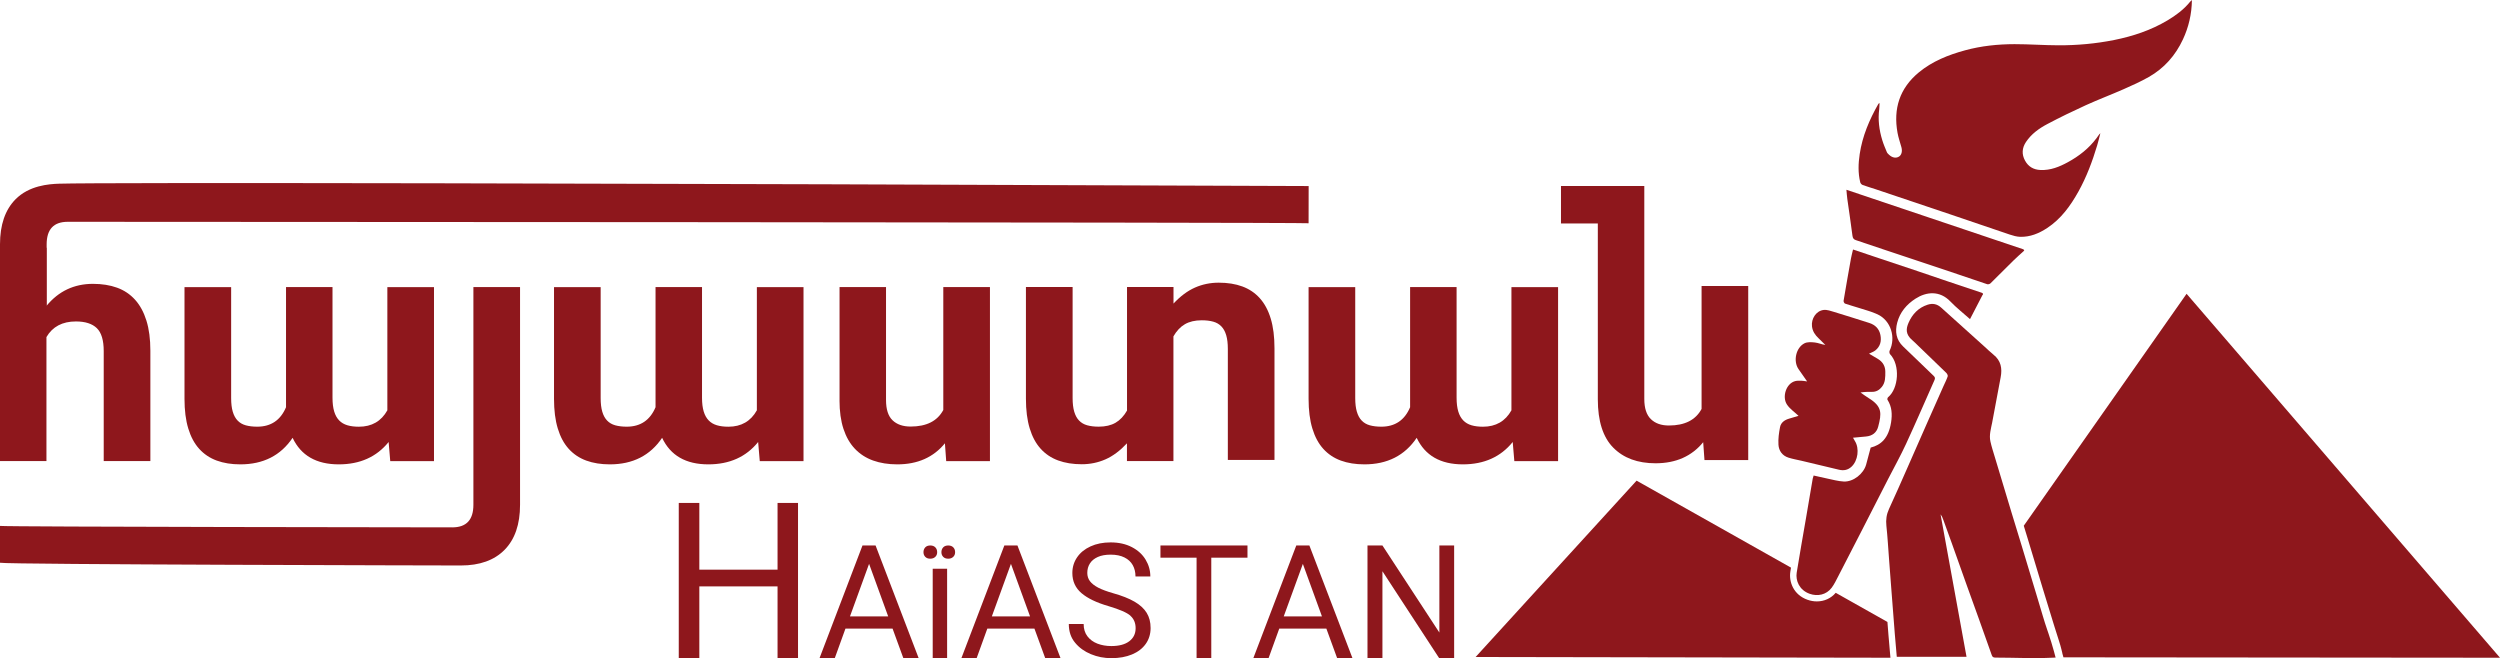
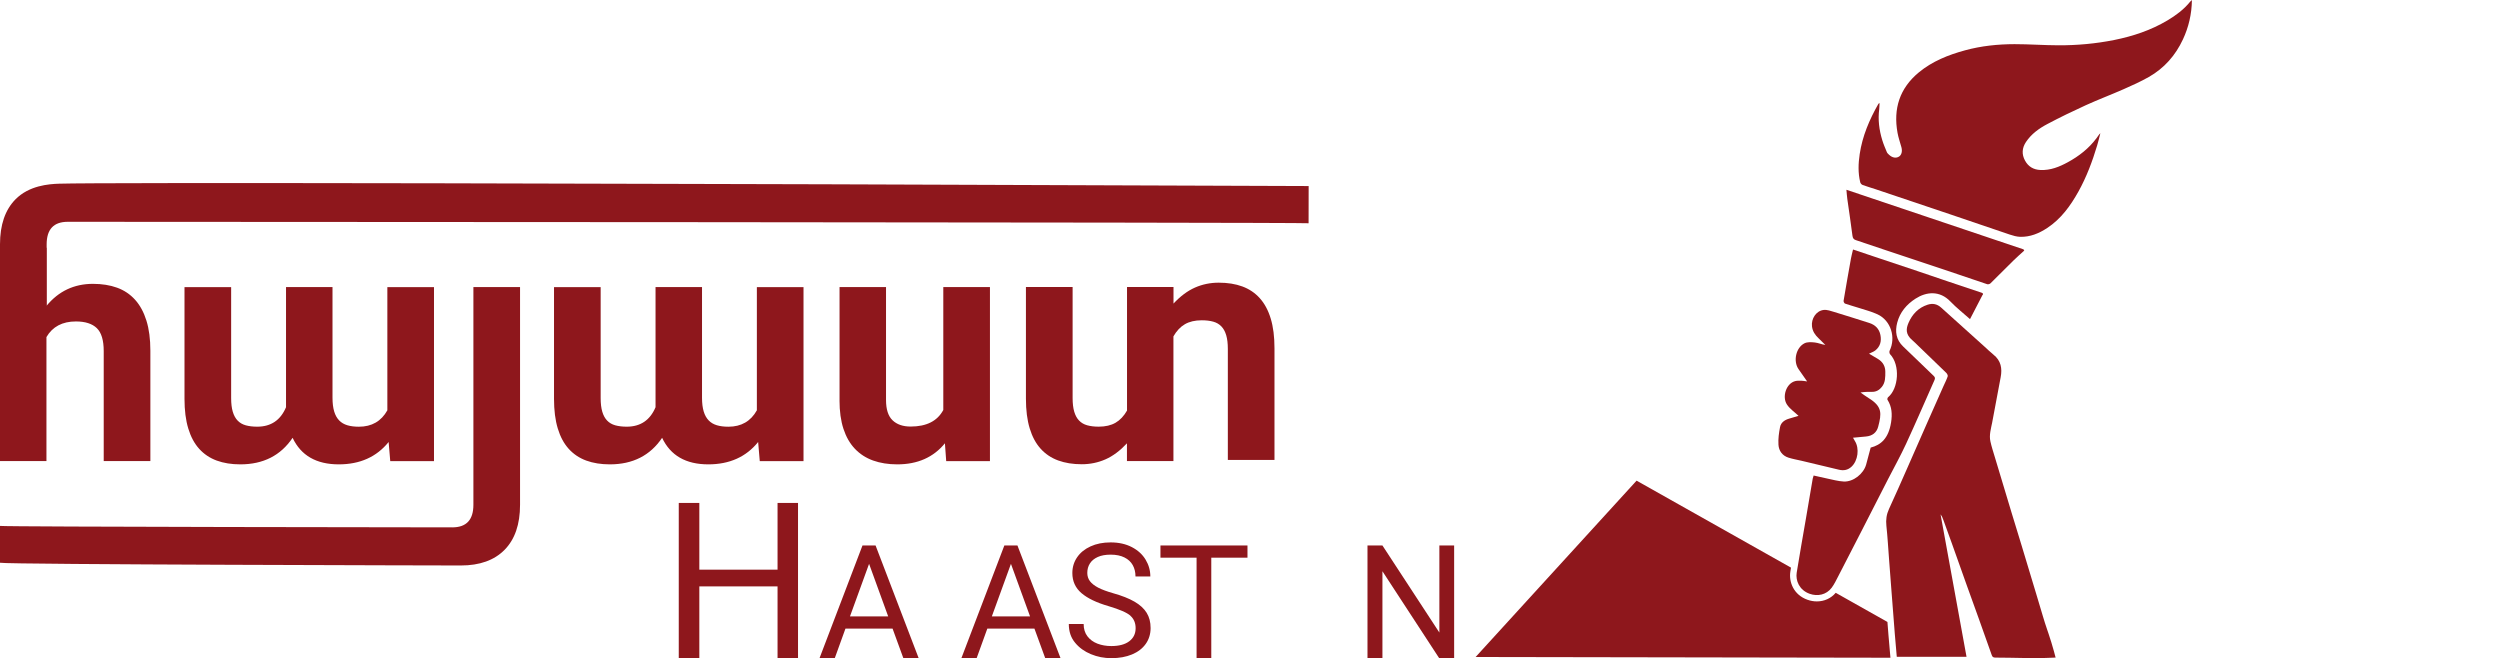
<svg xmlns="http://www.w3.org/2000/svg" width="1200" height="316" viewBox="0 0 1200 316" fill="none">
  <path d="M383.052 315.888H373.224V281.467H335.679V315.888H325.803V241.412H335.679V273.437H373.224V241.412H383.052V315.888Z" fill="#8E171C" />
  <path d="M400.7 315.886H393.382L413.992 261.826H420.274L440.949 315.886H433.599L428.434 301.735H405.816L400.7 315.886ZM417.149 270.666L407.986 295.874H426.329L417.166 270.666H417.149Z" fill="#8E171C" />
-   <path d="M444.124 262.733C444.69 262.134 445.5 261.826 446.536 261.826C447.572 261.826 448.382 262.134 448.965 262.733C449.547 263.332 449.839 264.109 449.839 265.048C449.839 265.987 449.548 266.699 448.948 267.282C448.349 267.865 447.556 268.173 446.536 268.173C445.516 268.173 444.69 267.881 444.124 267.282C443.557 266.699 443.266 265.939 443.266 265.048C443.266 264.158 443.557 263.332 444.124 262.733ZM452.737 262.733C453.304 262.134 454.113 261.826 455.149 261.826C456.186 261.826 456.995 262.134 457.578 262.733C458.161 263.332 458.452 264.109 458.452 265.048C458.452 265.987 458.161 266.699 457.562 267.282C456.963 267.865 456.169 268.173 455.149 268.173C454.129 268.173 453.304 267.881 452.737 267.282C452.17 266.699 451.879 265.939 451.879 265.048C451.879 264.158 452.17 263.332 452.737 262.733ZM447.702 272.997H454.615V315.886H447.702V272.997Z" fill="#8E171C" />
  <path d="M468.797 315.886H461.479L482.089 261.826H488.371L509.046 315.886H501.695L496.531 301.735H473.913L468.797 315.886ZM485.246 270.666L476.082 295.874H494.426L485.262 270.666H485.246Z" fill="#8E171C" />
  <path d="M542.607 295.535C540.972 294.078 537.459 292.54 532.067 290.937C526.368 289.286 522.062 287.213 519.131 284.72C516.201 282.227 514.727 279.005 514.727 275.054C514.727 272.253 515.488 269.744 517.01 267.51C518.532 265.275 520.685 263.527 523.47 262.264C526.255 260.985 529.461 260.354 533.103 260.354C537.021 260.354 540.405 261.115 543.303 262.62C546.185 264.126 548.387 266.133 549.893 268.643C551.399 271.136 552.16 273.824 552.16 276.706H545.036C545.036 274.65 544.599 272.836 543.724 271.266C542.85 269.695 541.522 268.465 539.725 267.574C537.944 266.684 535.742 266.231 533.12 266.231C530.642 266.231 528.57 266.603 526.903 267.364C525.235 268.125 523.988 269.145 523.146 270.473C522.304 271.8 521.9 273.29 521.9 275.006C521.9 276.511 522.321 277.839 523.179 278.972C524.037 280.106 525.364 281.142 527.145 282.081C528.942 283.004 531.322 283.894 534.285 284.736C538.511 285.918 541.943 287.278 544.566 288.8C547.189 290.322 549.132 292.103 550.395 294.143C551.658 296.183 552.289 298.611 552.289 301.445C552.289 304.278 551.512 306.885 549.958 309.07C548.403 311.256 546.201 312.956 543.352 314.138C540.502 315.32 537.2 315.919 533.443 315.919C529.995 315.919 526.741 315.288 523.648 314.008C520.556 312.729 518.03 310.916 516.071 308.536C514.047 306.14 513.027 303.128 513.027 299.518H520.151C520.151 301.866 520.75 303.841 521.964 305.427C523.179 307.014 524.782 308.18 526.789 308.957C528.797 309.718 531.015 310.107 533.443 310.107C537.135 310.107 540.001 309.346 542.041 307.807C544.081 306.269 545.1 304.181 545.1 301.526C545.1 299.048 544.275 297.073 542.607 295.584V295.535Z" fill="#8E171C" />
  <path d="M574.357 267.687H557.018V261.826H598.789V267.687H581.416V315.886H574.357V267.687Z" fill="#8E171C" />
-   <path d="M608.924 315.886H601.605L622.216 261.826H628.498L649.173 315.886H641.822L636.658 301.735H614.04L608.924 315.886ZM625.373 270.666L616.193 295.874H634.537L625.373 270.666Z" fill="#8E171C" />
  <path d="M690.896 261.826H697.988V315.886H690.783L663.567 274.195V315.886H656.395V261.826H663.567L690.896 303.63V261.826Z" fill="#8E171C" />
  <path d="M907.424 315.712C841.044 315.599 774.679 315.47 708.299 315.356C734.058 287.136 759.817 258.933 785.559 230.713L859.663 272.452H859.679C859.582 273.099 859.468 273.747 859.371 274.379C858.594 279.219 860.845 285.517 867.628 287.897C869.086 288.416 870.591 288.675 872.081 288.675C875.675 288.675 878.864 287.217 881.147 284.546L905.967 298.534C906.113 300.526 906.275 302.534 906.437 304.509C906.582 306.387 906.761 308.362 907.101 312.215C907.181 313.106 907.327 314.822 907.408 315.696L907.424 315.712Z" fill="#8E171C" />
-   <path d="M989.931 313.542C989.672 312.619 989.542 311.939 989.494 311.745C988.96 309.397 987.778 306.062 986.159 300.833C986.029 300.396 985.802 299.683 985.527 298.793C984.977 297.012 984.442 295.231 983.892 293.466C982.759 289.775 981.593 285.97 980.443 282.214C979.213 278.134 977.982 274.054 976.752 269.974C975.602 266.185 974.469 262.397 973.32 258.608C972.688 256.52 972.057 254.431 971.409 252.359L1049.56 141.018L1200 315.712C1130.16 315.647 1060.31 315.582 990.449 315.517C990.271 314.854 990.093 314.206 989.899 313.542H989.931Z" fill="#8E171C" />
  <path d="M1052.12 0C1052.02 6.832 1050.55 13.033 1047.81 18.91C1044.23 26.601 1038.82 32.753 1031.44 36.947C1027.52 39.165 1023.4 41.027 1019.27 42.84C1013.29 45.479 1007.17 47.778 1001.23 50.482C994.981 53.331 988.78 56.326 982.709 59.548C978.726 61.653 975.051 64.292 972.477 68.145C970.55 71.027 970.356 74.055 972.007 77.082C973.577 79.981 976.071 81.454 979.422 81.6C984.231 81.81 988.473 80.094 992.569 77.86C997.944 74.929 1002.7 71.222 1006.38 66.251C1006.95 65.49 1007.42 64.664 1008.18 63.936C1007.67 65.879 1007.24 67.838 1006.65 69.764C1004.34 77.439 1001.55 84.935 997.636 91.961C993.815 98.794 989.314 105.06 982.644 109.447C978.726 112.038 974.452 113.802 969.676 113.673C967.992 113.624 966.276 113.122 964.673 112.588C955.056 109.366 945.487 106.047 935.886 102.809C924.019 98.794 912.151 94.811 900.284 90.828C898.211 90.132 896.106 89.549 894.066 88.788C893.565 88.61 893.014 87.979 892.901 87.46C891.816 82.976 891.978 78.475 892.658 73.942C893.953 65.328 897.288 57.476 901.563 49.964C901.66 49.785 901.789 49.624 902.178 49.478C902.129 50.433 902.145 51.388 902.032 52.344C901.352 57.444 902 62.398 903.489 67.271C904.088 69.246 904.914 71.157 905.707 73.067C905.918 73.553 906.387 73.942 906.792 74.33C908.346 75.755 910.095 76.046 911.504 75.172C912.75 74.395 913.22 72.63 912.669 70.639C912.038 68.34 911.228 66.073 910.807 63.725C908.719 52.149 911.844 42.338 921.04 34.745C927.548 29.386 935.19 26.342 943.221 24.156C950.992 22.035 958.941 21.209 966.972 21.193C973.998 21.193 981.041 21.728 988.068 21.744C997.054 21.776 1005.96 20.966 1014.8 19.202C1023.82 17.388 1032.43 14.523 1040.35 9.811C1044.44 7.383 1048.25 4.55 1051.28 0.81C1051.45 0.583 1051.71 0.421 1052.15 0.016L1052.12 0Z" fill="#8E171C" />
  <path d="M986.677 315.632C986.402 315.632 985.867 315.664 985.204 315.696C976.088 316.15 966.941 315.648 957.809 315.648C956.854 315.648 956.352 315.389 956.045 314.466C954.005 308.621 951.916 302.809 949.828 296.981C947.885 291.541 945.893 286.117 943.951 280.677C941.619 274.136 939.304 267.579 936.972 261.054C935.629 257.282 934.252 253.525 932.876 249.753C932.52 248.782 932.164 247.794 931.468 246.904C935.612 269.651 939.757 292.399 943.934 315.276H910.453C910.129 311.536 909.789 307.941 909.514 304.363C908.947 297.353 908.429 290.342 907.878 283.316C907.49 278.281 907.117 273.245 906.729 268.226C906.324 262.948 906.033 257.638 905.466 252.376C905.158 249.494 905.514 246.92 906.729 244.281C909.756 237.756 912.622 231.167 915.536 224.577C918.742 217.308 921.932 210.022 925.137 202.753C927.711 196.908 930.302 191.079 932.909 185.251C933.589 183.729 934.366 182.239 934.9 180.653C935.046 180.216 934.625 179.374 934.204 178.969C929.768 174.63 925.283 170.356 920.814 166.049C919.859 165.142 918.952 164.171 917.949 163.329C914.549 160.479 914.889 157.759 916.087 154.975C917.868 150.862 920.782 147.705 925.251 146.264C927.711 145.471 929.816 145.908 931.743 147.64C938.672 153.922 945.65 160.156 952.596 166.405C954.021 167.684 955.381 169.06 956.87 170.242C960.481 173.108 961.128 176.848 960.319 181.09C958.959 188.343 957.631 195.596 956.239 202.833C955.656 205.829 954.717 208.808 955.397 211.884C955.948 214.409 956.757 216.871 957.502 219.348C960.189 228.301 962.877 237.238 965.581 246.175C967.168 251.421 968.803 256.65 970.389 261.896C972.769 269.764 975.117 277.633 977.513 285.502C980.346 294.827 981.124 297.855 982.597 302.097C982.888 302.939 983.682 305.221 984.653 308.362C985.576 311.406 986.256 313.916 986.677 315.583V315.632Z" fill="#8E171C" />
  <path d="M951.61 141.584C949.651 145.421 947.659 149.226 945.603 153.177C942.397 150.311 939.078 147.737 936.196 144.725C931.048 139.35 924.653 140.014 919.456 143.349C915.149 146.118 911.959 149.874 910.664 154.877C909.547 159.135 910.114 163.117 913.562 166.372C918.484 171.018 923.276 175.778 928.182 180.441C928.911 181.121 928.878 181.672 928.555 182.433C924.005 192.665 919.585 202.946 914.89 213.097C912.235 218.845 909.142 224.398 906.244 230.032C902.099 238.128 897.955 246.239 893.81 254.35C890.021 261.733 886.249 269.1 882.428 276.466C881.424 278.393 880.485 280.401 879.206 282.117C876.616 285.549 872.423 286.359 868.666 285.031C863.696 283.283 861.802 278.717 862.417 274.88C863.793 266.283 865.331 257.718 866.804 249.153C867.905 242.677 868.99 236.217 870.107 229.741C870.188 229.304 870.35 228.883 870.544 228.252C872.682 228.721 874.738 229.223 876.81 229.644C879.546 230.194 882.282 231.004 885.035 231.133C889.617 231.328 894.474 227.458 895.737 223.038C896.498 220.367 897.161 217.679 897.922 214.846C902.877 213.583 906.503 210.394 907.718 202.752C908.317 198.882 908.155 195.272 905.985 191.888C905.823 191.629 906.018 190.868 906.309 190.641C911.312 186.513 912.202 175.212 907.232 170.015C906.908 169.675 906.811 168.736 907.037 168.299C910.081 162.033 907.685 153.889 901.209 150.878C898.295 149.518 895.089 148.724 892.013 147.72C889.892 147.024 887.722 146.474 885.618 145.729C885.261 145.599 884.841 144.79 884.921 144.369C886.055 137.585 887.253 130.834 888.467 124.066C888.726 122.674 889.099 121.298 889.455 119.76C893.017 120.958 896.514 122.123 900.011 123.305C906.973 125.637 913.951 127.952 920.913 130.3C925.754 131.935 930.595 133.602 935.452 135.238C940.535 136.954 945.635 138.654 950.735 140.354C951.383 140.564 952.16 140.694 951.674 141.649L951.61 141.584Z" fill="#8E171C" />
  <path d="M903.25 185.757C902.036 187.247 900.53 188.137 898.538 188.088C896.758 188.056 894.993 188.088 893.05 188.396C894.329 189.286 895.576 190.258 896.919 191.067C903.574 195.131 903.185 198.466 901.534 204.797C900.773 207.711 898.668 209.249 895.673 209.524C893.649 209.719 891.625 209.897 889.44 210.107C889.78 210.706 890.055 211.224 890.362 211.71C892.613 215.272 891.819 221.149 888.727 224.015C886.962 225.65 884.955 226.006 882.672 225.456C876.698 223.999 870.707 222.59 864.717 221.165C862.644 220.68 860.523 220.323 858.484 219.676C855.504 218.737 853.837 216.373 853.659 213.459C853.481 210.658 853.885 207.776 854.42 204.991C854.857 202.741 856.719 201.527 858.888 200.911C860.426 200.474 861.964 200.005 863.292 199.6C861.333 197.738 859.099 196.248 857.739 194.176C855.31 190.549 857.302 183.976 861.786 182.908C862.693 182.697 863.697 182.729 864.636 182.746C865.462 182.762 866.303 182.94 867.421 183.086C865.899 180.9 864.555 179.038 863.26 177.128C860.653 173.307 862.045 166.83 866.174 164.774C867.566 164.078 869.525 164.208 871.177 164.402C872.796 164.58 874.35 165.325 876.163 165.568C875.079 164.499 874.026 163.414 872.909 162.362C871.242 160.791 870.027 159.027 869.752 156.647C869.331 152.988 871.727 149.215 875.338 148.778C876.989 148.584 878.802 149.264 880.486 149.766C886.072 151.45 891.625 153.247 897.179 154.995C900.077 155.902 902.003 157.78 902.602 160.808C903.169 163.69 902.554 166.296 900.158 168.207C899.348 168.854 898.296 169.178 897.13 169.761C898.652 170.651 900.06 171.461 901.453 172.319C903.736 173.728 904.95 175.768 904.95 178.471C904.95 181.013 905.015 183.588 903.266 185.741L903.25 185.757Z" fill="#8E171C" />
  <path d="M971.634 120.277C969.902 121.864 968.121 123.418 966.437 125.07C962.746 128.696 959.119 132.388 955.411 136.014C955.071 136.354 954.294 136.549 953.857 136.419C947.025 134.152 940.225 131.805 933.409 129.506C923.889 126.316 914.369 123.175 904.849 119.986C900.186 118.431 895.523 116.813 890.844 115.274C889.743 114.918 889.338 114.351 889.176 113.121C888.432 107.212 887.525 101.318 886.699 95.425C886.505 94.081 886.44 92.721 886.278 91.086C914.741 100.654 943.009 110.174 971.278 119.694C971.407 119.889 971.521 120.067 971.65 120.261L971.634 120.277Z" fill="#8E171C" />
  <path d="M0 118.922H22.31V146.818C28.123 139.759 35.57 136.246 44.621 136.246C48.944 136.246 52.813 136.861 56.197 138.091C59.597 139.322 62.479 141.264 64.843 143.887C67.206 146.51 69.02 149.845 70.282 153.893C71.545 157.941 72.177 162.733 72.177 168.286V221.326H49.785V168.513C49.785 163.316 48.684 159.641 46.466 157.503C44.248 155.366 40.913 154.298 36.428 154.298C29.936 154.298 25.225 156.791 22.294 161.794V221.326H0V118.922Z" fill="#8E171C" />
  <path d="M110.95 137.779V191.062C110.95 193.685 111.209 195.87 111.727 197.619C112.245 199.367 113.006 200.792 114.042 201.861C115.078 202.946 116.374 203.707 117.944 204.144C119.515 204.581 121.36 204.807 123.465 204.807C130.055 204.807 134.669 201.699 137.292 195.466V137.795H159.602V190.916C159.602 193.539 159.877 195.741 160.412 197.522C160.946 199.303 161.755 200.727 162.808 201.812C163.86 202.897 165.171 203.658 166.742 204.127C168.312 204.597 170.158 204.824 172.263 204.824C178.448 204.824 182.997 202.201 185.928 196.955V137.812H208.319V221.354H187.32L186.543 212.158C180.779 219.314 172.797 222.892 162.613 222.892C151.847 222.892 144.464 218.65 140.449 210.15C134.734 218.65 126.363 222.892 115.354 222.892C111.128 222.892 107.356 222.293 104.037 221.079C100.718 219.864 97.917 217.986 95.618 215.445C93.319 212.903 91.57 209.648 90.372 205.682C89.158 201.715 88.559 196.955 88.559 191.402V137.812H110.95V137.779Z" fill="#8E171C" />
  <path d="M227.232 137.779H249.623V242.321C249.623 251.695 247.146 258.883 242.208 263.902C237.27 268.921 230.26 271.431 221.209 271.431C217.404 271.431 3.643 270.994 0 270.119V252.439C2.364 252.909 214.749 253.136 217.113 253.136C223.864 253.136 227.232 249.525 227.232 242.321V137.779Z" fill="#8E171C" />
  <path d="M288.317 137.779V191.062C288.317 193.685 288.576 195.87 289.094 197.619C289.612 199.367 290.373 200.792 291.409 201.861C292.446 202.946 293.741 203.707 295.311 204.144C296.882 204.581 298.727 204.807 300.832 204.807C307.422 204.807 312.036 201.699 314.659 195.466V137.795H336.969V190.916C336.969 193.539 337.244 195.741 337.779 197.522C338.313 199.303 339.122 200.727 340.175 201.812C341.227 202.897 342.539 203.658 344.109 204.127C345.68 204.597 347.525 204.824 349.63 204.824C355.815 204.824 360.364 202.201 363.295 196.955V137.812H385.686V221.354H364.687L363.91 212.158C358.146 219.314 350.164 222.892 339.981 222.892C329.214 222.892 321.831 218.65 317.816 210.15C312.101 218.65 303.73 222.892 292.721 222.892C288.495 222.892 284.723 222.293 281.404 221.079C278.085 219.864 275.284 217.986 272.985 215.445C270.686 212.903 268.937 209.648 267.739 205.682C266.525 201.715 265.926 196.955 265.926 191.402V137.812H288.317V137.779Z" fill="#8E171C" />
  <path d="M402.981 192.148V137.797H425.291V192.002C425.291 196.487 426.328 199.725 428.416 201.733C430.505 203.74 433.403 204.744 437.11 204.744C444.736 204.744 449.949 202.089 452.783 196.795V137.797H475.174V221.339H454.175L453.56 212.775C448.055 219.526 440.429 222.894 430.699 222.894C426.376 222.894 422.507 222.278 419.074 221.048C415.658 219.817 412.744 217.939 410.348 215.414C407.951 212.888 406.122 209.698 404.859 205.845C403.596 201.992 402.965 197.426 402.965 192.181L402.981 192.148Z" fill="#8E171C" />
  <path d="M514.854 137.772V191.055C514.854 193.677 515.113 195.863 515.631 197.612C516.149 199.36 516.91 200.785 517.946 201.854C518.982 202.938 520.278 203.699 521.848 204.137C523.418 204.574 525.264 204.8 527.369 204.8C530.607 204.8 533.311 204.169 535.48 202.906C537.65 201.643 539.463 199.7 540.969 197.078V137.772H563.279V145.722C566.566 142.176 570.014 139.618 573.592 138.031C577.171 136.461 580.959 135.684 584.974 135.684C589.249 135.684 593.037 136.283 596.324 137.497C599.61 138.711 602.411 140.589 604.694 143.131C606.977 145.673 608.742 148.927 609.94 152.894C611.154 156.861 611.753 161.621 611.753 167.174V220.764H589.362V167.482C589.362 164.859 589.103 162.673 588.585 160.924C588.067 159.176 587.306 157.751 586.27 156.682C585.233 155.598 583.938 154.837 582.368 154.4C580.797 153.962 578.952 153.736 576.847 153.736C573.609 153.736 570.905 154.367 568.735 155.63C566.566 156.893 564.753 158.836 563.247 161.459V221.298H540.936V212.798C537.634 216.344 534.201 218.918 530.623 220.489C527.045 222.059 523.257 222.836 519.241 222.836C515.016 222.836 511.243 222.237 507.924 221.023C504.605 219.809 501.804 217.931 499.505 215.389C497.206 212.847 495.458 209.593 494.26 205.626C493.045 201.659 492.446 196.899 492.446 191.346V137.756H514.838L514.854 137.772Z" fill="#8E171C" />
-   <path d="M650.511 137.779V191.062C650.511 193.685 650.77 195.87 651.289 197.619C651.807 199.367 652.568 200.792 653.604 201.861C654.64 202.946 655.935 203.707 657.506 204.144C659.076 204.581 660.922 204.807 663.027 204.807C669.616 204.807 674.23 201.699 676.853 195.466V137.795H699.164V190.916C699.164 193.539 699.439 195.741 699.973 197.522C700.507 199.303 701.317 200.727 702.369 201.812C703.422 202.897 704.733 203.658 706.303 204.127C707.874 204.597 709.72 204.824 711.824 204.824C717.993 204.824 722.559 202.201 725.489 196.955V137.812H747.88V221.354H726.881L726.104 212.158C720.341 219.314 712.359 222.892 702.175 222.892C691.408 222.892 684.026 218.65 680.01 210.15C674.295 218.65 665.925 222.892 654.915 222.892C650.69 222.892 646.917 222.293 643.598 221.079C640.279 219.864 637.478 217.986 635.179 215.445C632.88 212.903 631.132 209.648 629.933 205.682C628.719 201.715 628.12 196.955 628.12 191.402V137.812H650.511V137.779Z" fill="#8E171C" />
-   <path d="M839.146 137.277V220.82H818.147L817.532 212.255C812.027 219.007 804.402 222.374 794.671 222.374C786.074 222.374 779.307 219.881 774.369 214.878C769.43 209.891 766.953 202.136 766.953 191.645V107.277H749.273V89.289H789.264V191.499C789.264 195.919 790.316 199.157 792.437 201.197C794.542 203.237 797.424 204.241 801.083 204.241C808.708 204.241 813.922 201.585 816.755 196.291V137.294H839.146V137.277Z" fill="#8E171C" />
  <path d="M22.391 148.787H0V117.281C0 107.907 2.477 100.718 7.415 95.699C13.956 89.045 23.395 88.332 28.414 88.171C49.283 87.523 293.661 87.927 628.154 89.304C628.154 95.262 628.138 101.204 628.122 107.162C625.758 106.692 34.874 106.465 32.51 106.465C25.759 106.465 22.391 110.076 22.391 117.281V148.787Z" fill="#8E171C" />
</svg>